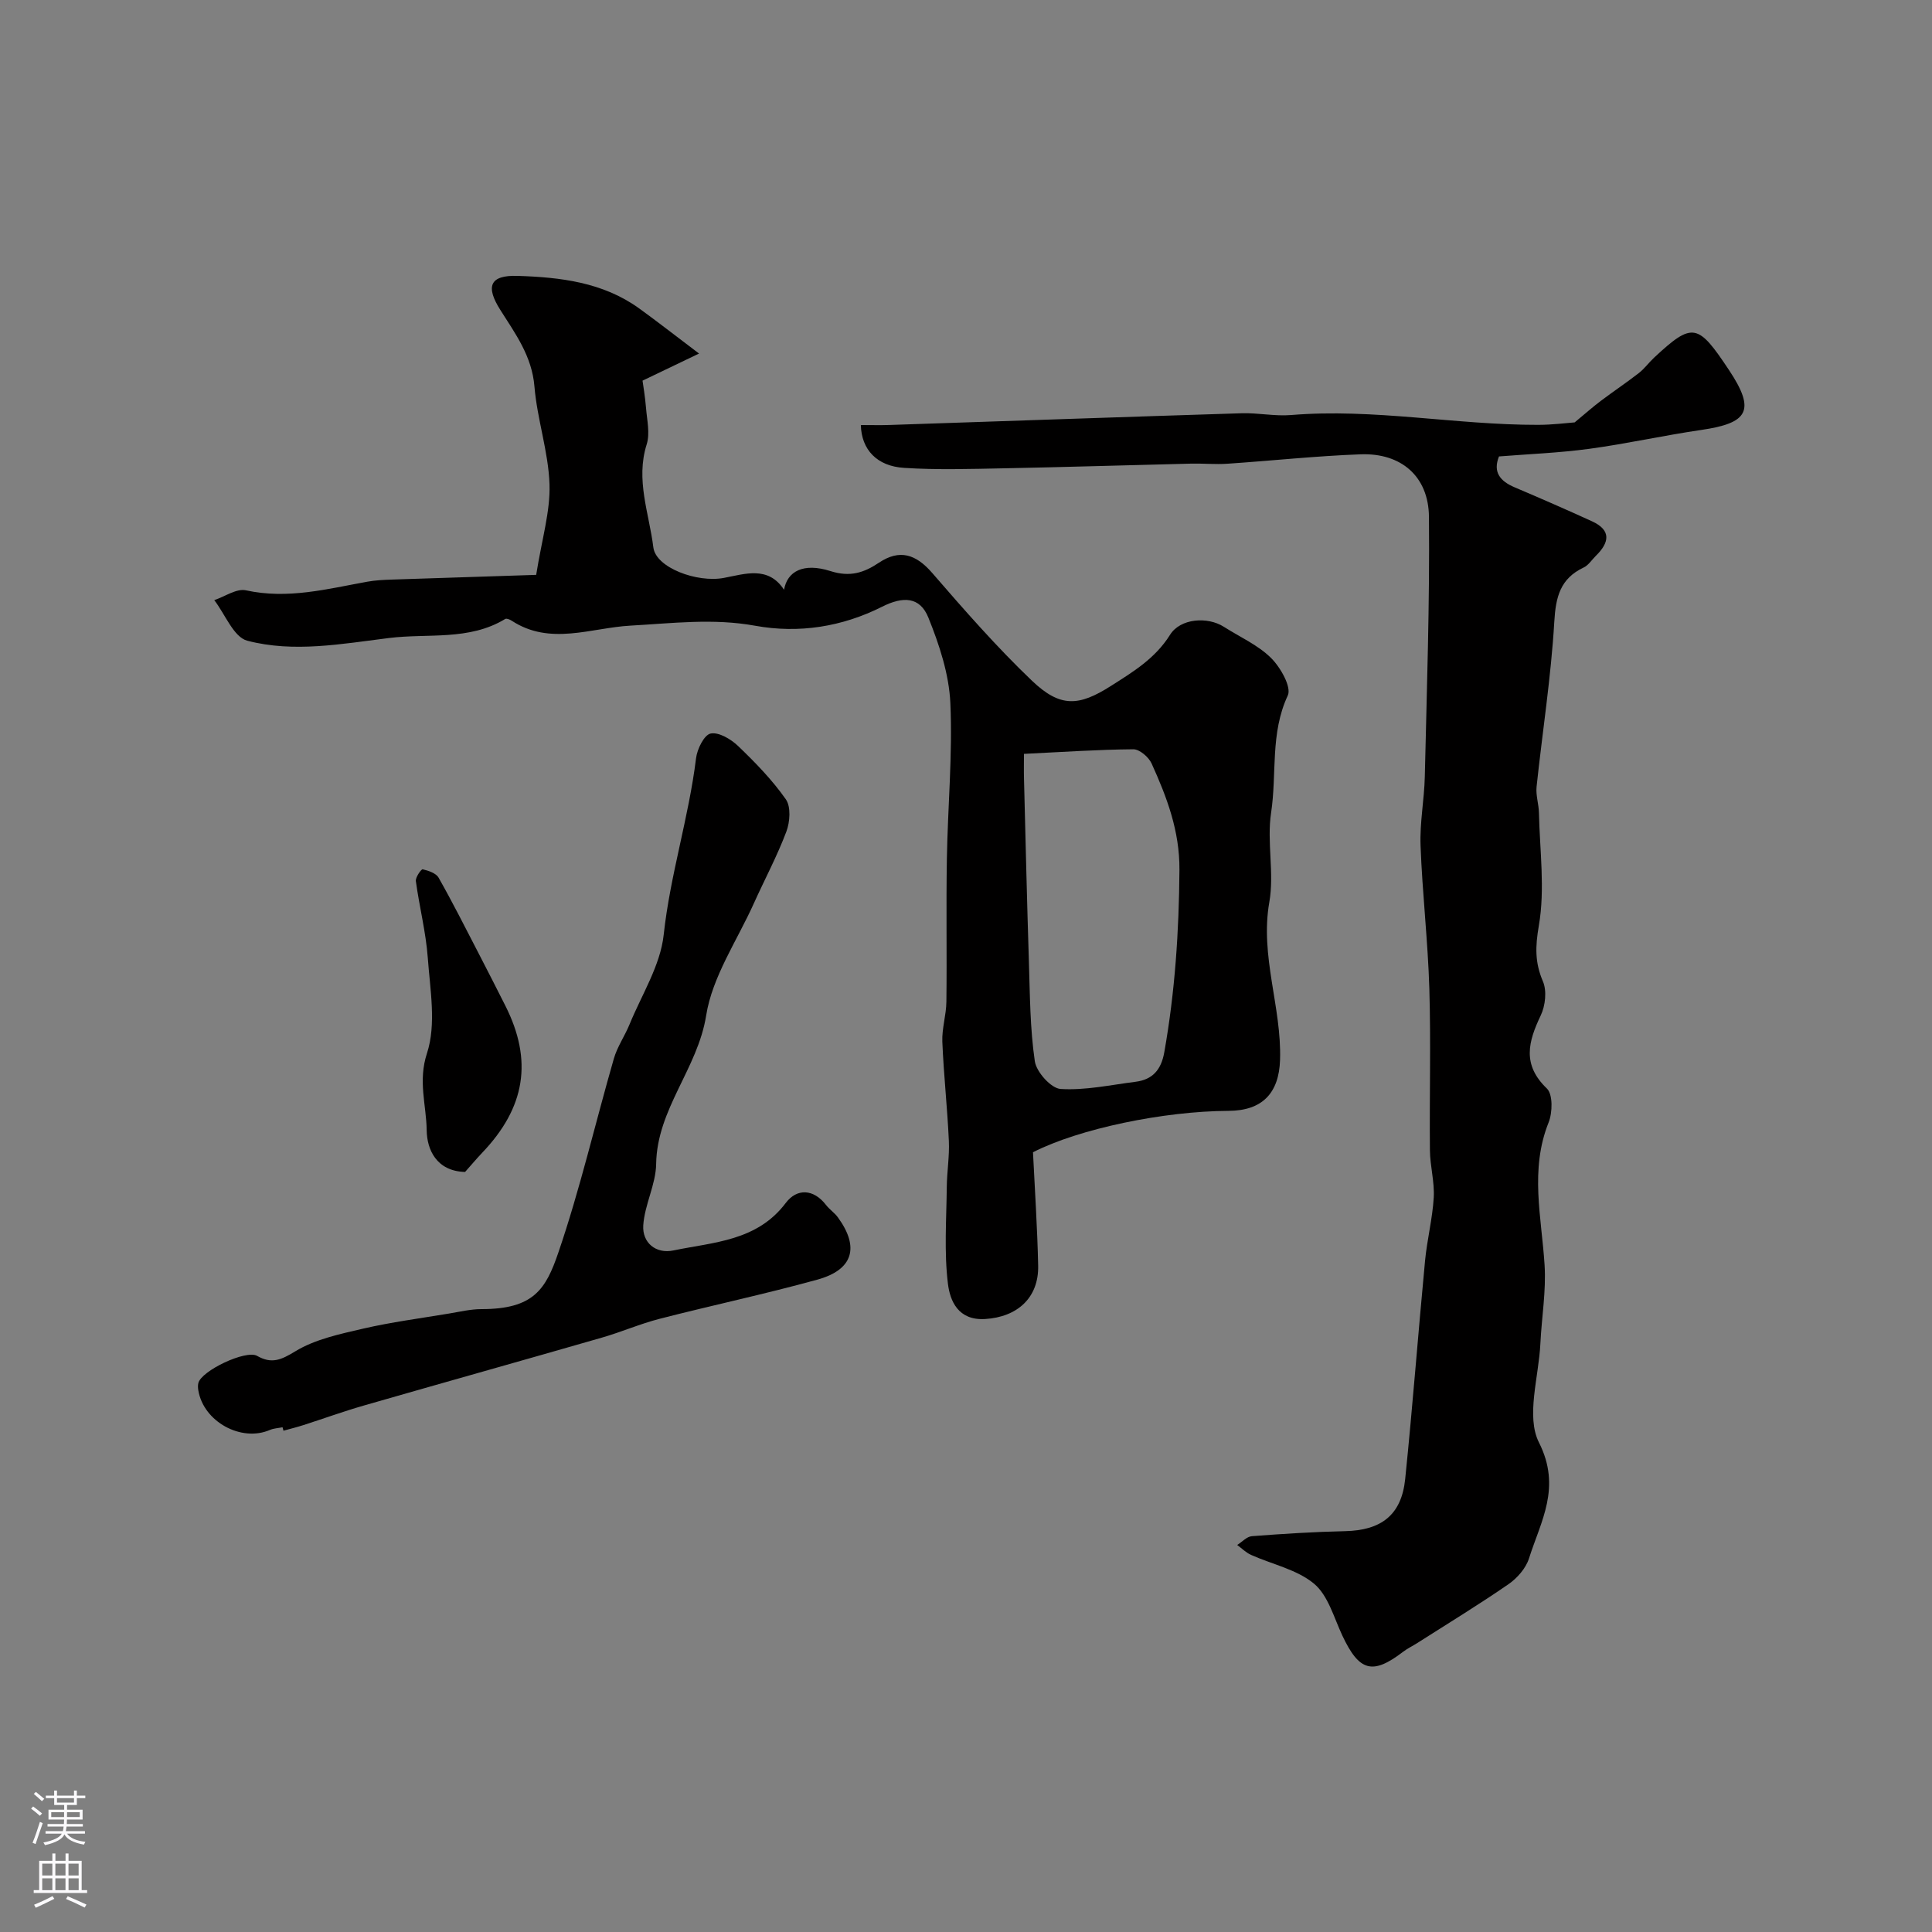
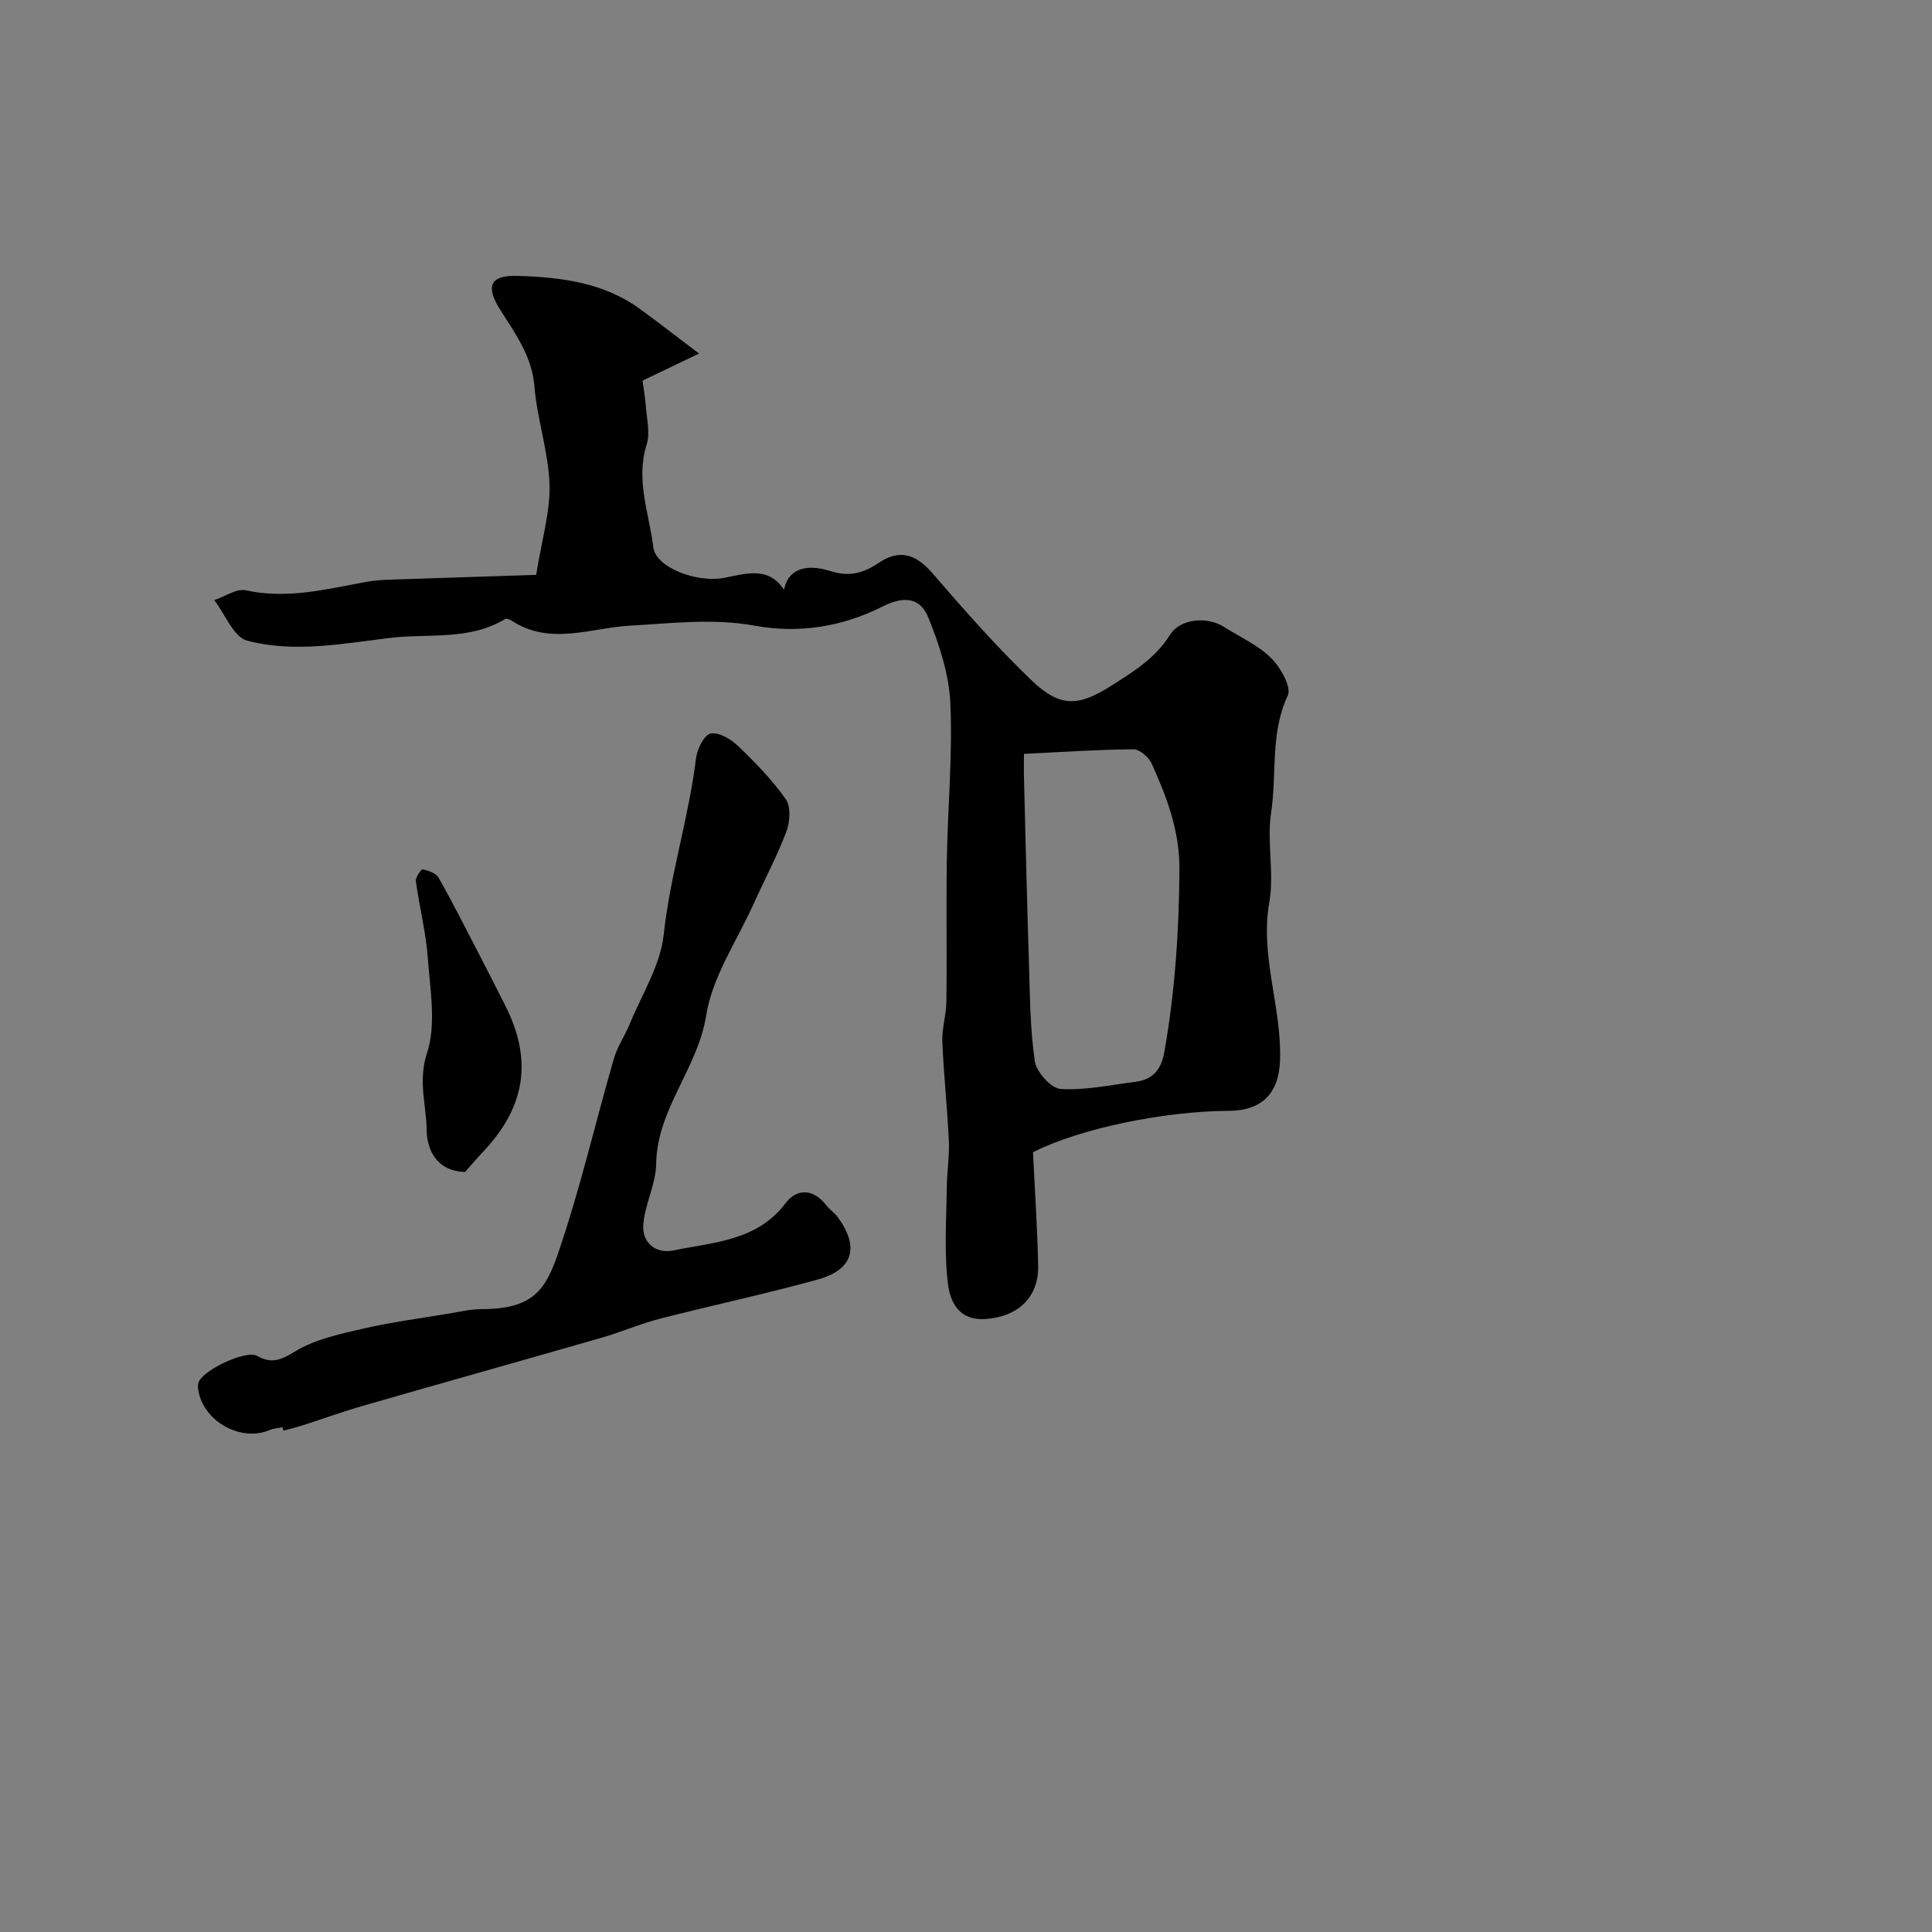
<svg xmlns="http://www.w3.org/2000/svg" enable-background="new 0 0 400 400" viewBox="0 0 400 400">
  <rect x="0" y="0" width="400" height="400" fill="#808080" stroke="none" />
  <g fill="#010000">
-     <path d="m178.23 88c2.2 0 4.02.05 5.84-.01 24.33-.81 48.66-1.67 72.99-2.43 3.4-.11 6.85.65 10.23.37 17.14-1.42 34.06 2.06 51.13 2.03 2.99 0 5.98-.39 7.6-.51 2.23-1.85 3.75-3.2 5.37-4.42 2.61-1.97 5.33-3.79 7.91-5.79 1.17-.91 2.07-2.17 3.16-3.19 8.01-7.46 9.08-7.11 15.52 2.58 5.6 8.42 3.92 10.98-5.78 12.39-7.74 1.13-15.39 2.85-23.13 3.9-6.18.84-12.44 1.08-18.72 1.58-1.3 3.24.22 5.11 3.23 6.39 5.37 2.28 10.71 4.61 16.01 7.03 4.09 1.87 3.6 4.43.81 7.16-.83.82-1.52 1.94-2.51 2.41-4.85 2.29-5.79 6.07-6.09 11.23-.67 11.43-2.46 22.79-3.67 34.19-.18 1.75.45 3.56.49 5.35.17 7.82 1.29 15.82-.02 23.39-.75 4.36-.83 7.61.85 11.55.84 1.96.5 5.03-.46 7.04-2.59 5.44-3.88 10.18 1.27 15.12 1.27 1.22 1.18 4.99.36 7.04-3.93 9.82-1.45 19.63-.83 29.52.34 5.38-.61 10.83-.87 16.25-.33 6.92-3.02 15.08-.29 20.49 4.7 9.33.38 16.27-2.07 24-.65 2.04-2.43 4.07-4.23 5.32-6.16 4.25-12.56 8.15-18.88 12.18-.96.62-2.02 1.11-2.92 1.8-6.37 4.88-9.12 4.11-12.63-3.37-1.74-3.72-2.94-8.29-5.85-10.71-3.54-2.94-8.64-3.99-13.02-5.95-1.06-.47-1.93-1.36-2.88-2.06 1.01-.63 1.98-1.74 3.04-1.82 6.42-.49 12.85-.9 19.29-1.04 7.51-.17 11.69-3.35 12.45-10.81 1.54-15.04 2.68-30.11 4.11-45.16.42-4.39 1.54-8.72 1.8-13.1.19-3.23-.76-6.52-.79-9.78-.11-11.16.21-22.33-.12-33.48-.3-9.88-1.45-19.72-1.82-29.6-.18-4.75.77-9.52.88-14.29.41-17.92 1.03-35.86.86-53.78-.08-8.43-5.8-13.26-14.15-12.95-9.2.34-18.38 1.33-27.57 1.95-2.51.17-5.05-.08-7.57-.02-12.93.31-25.86.72-38.79.97-6.85.13-13.73.35-20.56-.09-5.66-.34-8.86-3.79-8.98-8.87z" />
    <path d="m111.01 119.02c1.19-7.46 2.94-13.14 2.76-18.75-.23-6.78-2.56-13.46-3.12-20.26-.52-6.29-3.96-10.93-7.07-15.85-3.08-4.86-2.2-7.23 3.6-7.04 8.82.28 17.65 1.31 25.16 6.74 3.71 2.68 7.31 5.5 12.39 9.34-4.42 2.12-7.58 3.63-11.7 5.61.12.91.53 3.26.72 5.63.2 2.52.86 5.28.14 7.56-2.33 7.37.51 14.28 1.38 21.34.52 4.19 9.04 7.36 14.6 6.31 4.37-.82 9.19-2.55 12.46 2.46.65-3.81 3.98-5.67 9.62-3.87 4.02 1.28 6.9.36 10.03-1.74 4.28-2.86 7.65-1.77 11.02 2.12 6.64 7.67 13.35 15.34 20.67 22.33 5.86 5.59 9.7 5.29 16.33 1.07 4.61-2.93 9.19-5.7 12.25-10.6 2.12-3.39 7.73-3.82 11.15-1.64 3.29 2.1 7.03 3.75 9.74 6.43 1.96 1.93 4.3 6.05 3.48 7.79-3.68 7.85-2.23 16.22-3.45 24.25-.92 6.06.69 12.52-.37 18.53-1.97 11.19 2.57 21.71 2.22 32.66-.22 6.91-3.7 10.52-10.66 10.55-13.44.06-30.95 3.7-40.49 8.57.37 7.67.9 15.56 1.07 23.46.15 6.71-4.36 10.67-11 11.07-5.56.33-7.24-3.74-7.68-7.29-.81-6.58-.31-13.33-.24-20.02.03-3.2.58-6.4.43-9.58-.31-6.85-1.07-13.67-1.35-20.52-.11-2.75.81-5.52.84-8.29.12-9.86-.07-19.72.1-29.57.18-10.76 1.2-21.54.72-32.26-.27-5.97-2.28-12.07-4.55-17.69-1.75-4.35-5.24-4.44-9.57-2.26-8.29 4.17-17.23 5.59-26.31 3.94-8.69-1.58-17.17-.5-25.81-.02-8.15.45-16.61 4.2-24.58-1.02-.38-.25-1.07-.53-1.34-.36-7.48 4.55-15.98 2.94-24.03 3.94-9.77 1.21-19.73 3.09-29.38.56-2.82-.74-4.58-5.49-6.83-8.4 2.2-.73 4.61-2.46 6.56-2.03 8.64 1.9 16.84-.29 25.15-1.79 1.61-.29 3.28-.37 4.92-.43 10.2-.34 20.37-.66 30.02-.98zm100.99 37.06c0 1.99-.04 3.61.01 5.23.32 12.57.61 25.14 1.01 37.71.22 6.92.23 13.89 1.23 20.71.33 2.22 3.37 5.61 5.34 5.73 5.12.32 10.35-.84 15.52-1.49 3.55-.45 5.3-2.51 5.94-6.09 2.22-12.51 3.05-25.07 3.14-37.78.06-8.07-2.6-15.04-5.76-22.02-.6-1.33-2.5-2.96-3.78-2.95-7.4.06-14.79.57-22.65.95z" />
    <path d="m58.5 295.5c-.87.18-1.81.21-2.61.55-5.95 2.58-13.76-1.71-14.83-8.19-.08-.49-.11-1.02 0-1.49.57-2.55 9.85-6.97 12.17-5.65 3 1.71 4.95.86 7.9-.94 4.12-2.51 9.23-3.58 14.05-4.7 5.84-1.35 11.82-2.13 17.75-3.12 2.24-.37 4.5-.92 6.75-.92 10.78 0 13.32-4.08 15.92-11.71 4.5-13.16 7.64-26.79 11.5-40.18.71-2.45 2.25-4.65 3.23-7.04 2.52-6.16 6.39-12.2 7.08-18.57 1.34-12.4 5.19-24.25 6.7-36.56.23-1.9 1.68-4.84 3.02-5.11 1.68-.34 4.2 1.16 5.68 2.58 3.57 3.42 7.07 7.02 9.89 11.04 1.08 1.54.86 4.69.11 6.68-1.92 5.1-4.52 9.94-6.76 14.92-3.46 7.68-8.58 15.13-9.85 23.17-1.75 11.01-10.18 19.34-10.35 30.72-.06 4.25-2.4 8.45-2.67 12.73-.22 3.57 2.59 5.94 6.25 5.18 8.34-1.73 17.3-1.93 23.26-9.84 2.27-3.01 5.71-2.98 8.35.45.71.92 1.74 1.59 2.42 2.52 4.53 6.2 3.2 10.87-4.25 12.92-10.8 2.98-21.78 5.31-32.63 8.1-4.08 1.05-7.98 2.76-12.03 3.92-16.39 4.72-32.82 9.32-49.22 14.04-4.21 1.21-8.34 2.71-12.51 4.05-1.36.44-2.76.78-4.13 1.16-.07-.23-.13-.47-.19-.71z" />
    <path d="m96.29 242.64c-5.93-.16-7.9-4.64-7.95-8.64-.07-5.21-1.83-10.17.06-15.93 1.96-5.97.65-13.15.17-19.75-.39-5.33-1.75-10.58-2.47-15.89-.11-.78 1.11-2.51 1.41-2.45 1.2.28 2.77.8 3.3 1.74 2.89 5.1 5.53 10.35 8.23 15.56 1.88 3.63 3.74 7.28 5.58 10.93 5.73 11.35 4.17 21.09-4.82 30.49-1.22 1.29-2.37 2.66-3.51 3.94z" />
  </g>
-   <path d="m6.44 374.46.42-.45c.65.47 1.27.95 1.85 1.44l-.45.49c-.65-.56-1.25-1.06-1.82-1.48m.93 7.33-.63-.26c.55-1.36 1.05-2.8 1.52-4.33.19.1.38.19.59.27-.46 1.29-.95 2.73-1.48 4.32m-.38-10.38.44-.42c.43.34 1.01.82 1.74 1.44l-.49.49c-.53-.51-1.09-1.01-1.69-1.51m2.5.35h1.72v-1.04h.59v1.04h3.52v-1.04h.59v1.04h1.75v.53h-1.75v1.42h-2.03v.97h3.22v2.03h-3.24c0 .35-.01.66-.03.93h3.32v.53h-3.37c-.03.27-.08.58-.15.94h3.96v.53h-3.71c.67.92 1.93 1.48 3.79 1.68-.13.24-.23.44-.29.59-2.13-.38-3.48-1.08-4.04-2.12-.43.97-1.77 1.72-4.03 2.23-.09-.19-.2-.37-.33-.55 2.1-.42 3.37-1.03 3.81-1.83h-3.36v-.53h3.58c.08-.29.13-.61.16-.94h-3.33v-.53h3.39c.02-.27.04-.58.04-.93h-3.23v-2.03h3.25v-.97h-2.07v-1.42h-1.73zm1.12 3.44v1h2.65c.01-.3.02-.44.01-.4v-.25-.35zm1.19-2h3.52v-.91h-3.52zm4.71 2h-2.63v.59c0 .15-.01.28-.01.4h2.64z" fill="#fbfafc" />
-   <path d="m13.56 383.74h.63v1.52h2.72v6.07h1.13v.6h-11.06v-.6h1.13v-6.07h2.73v-1.52h.63v1.52h2.1v-1.52zm-2.69 8.83.38.56c-1.24.63-2.53 1.25-3.85 1.85-.1-.21-.21-.42-.34-.63 1.36-.55 2.63-1.15 3.81-1.78m-2.13-4.27h2.1v-2.45h-2.1zm0 3.04h2.1v-2.46h-2.1zm2.72-3.04h2.1v-2.45h-2.1zm0 3.04h2.1v-2.46h-2.1zm6.07 3.6c-1.41-.71-2.7-1.3-3.86-1.78l.35-.56c1.45.62 2.75 1.19 3.88 1.72zm-1.25-9.09h-2.1v2.45h2.1zm-2.09 5.49h2.1v-2.45h-2.1z" fill="#fbfafc" />
</svg>